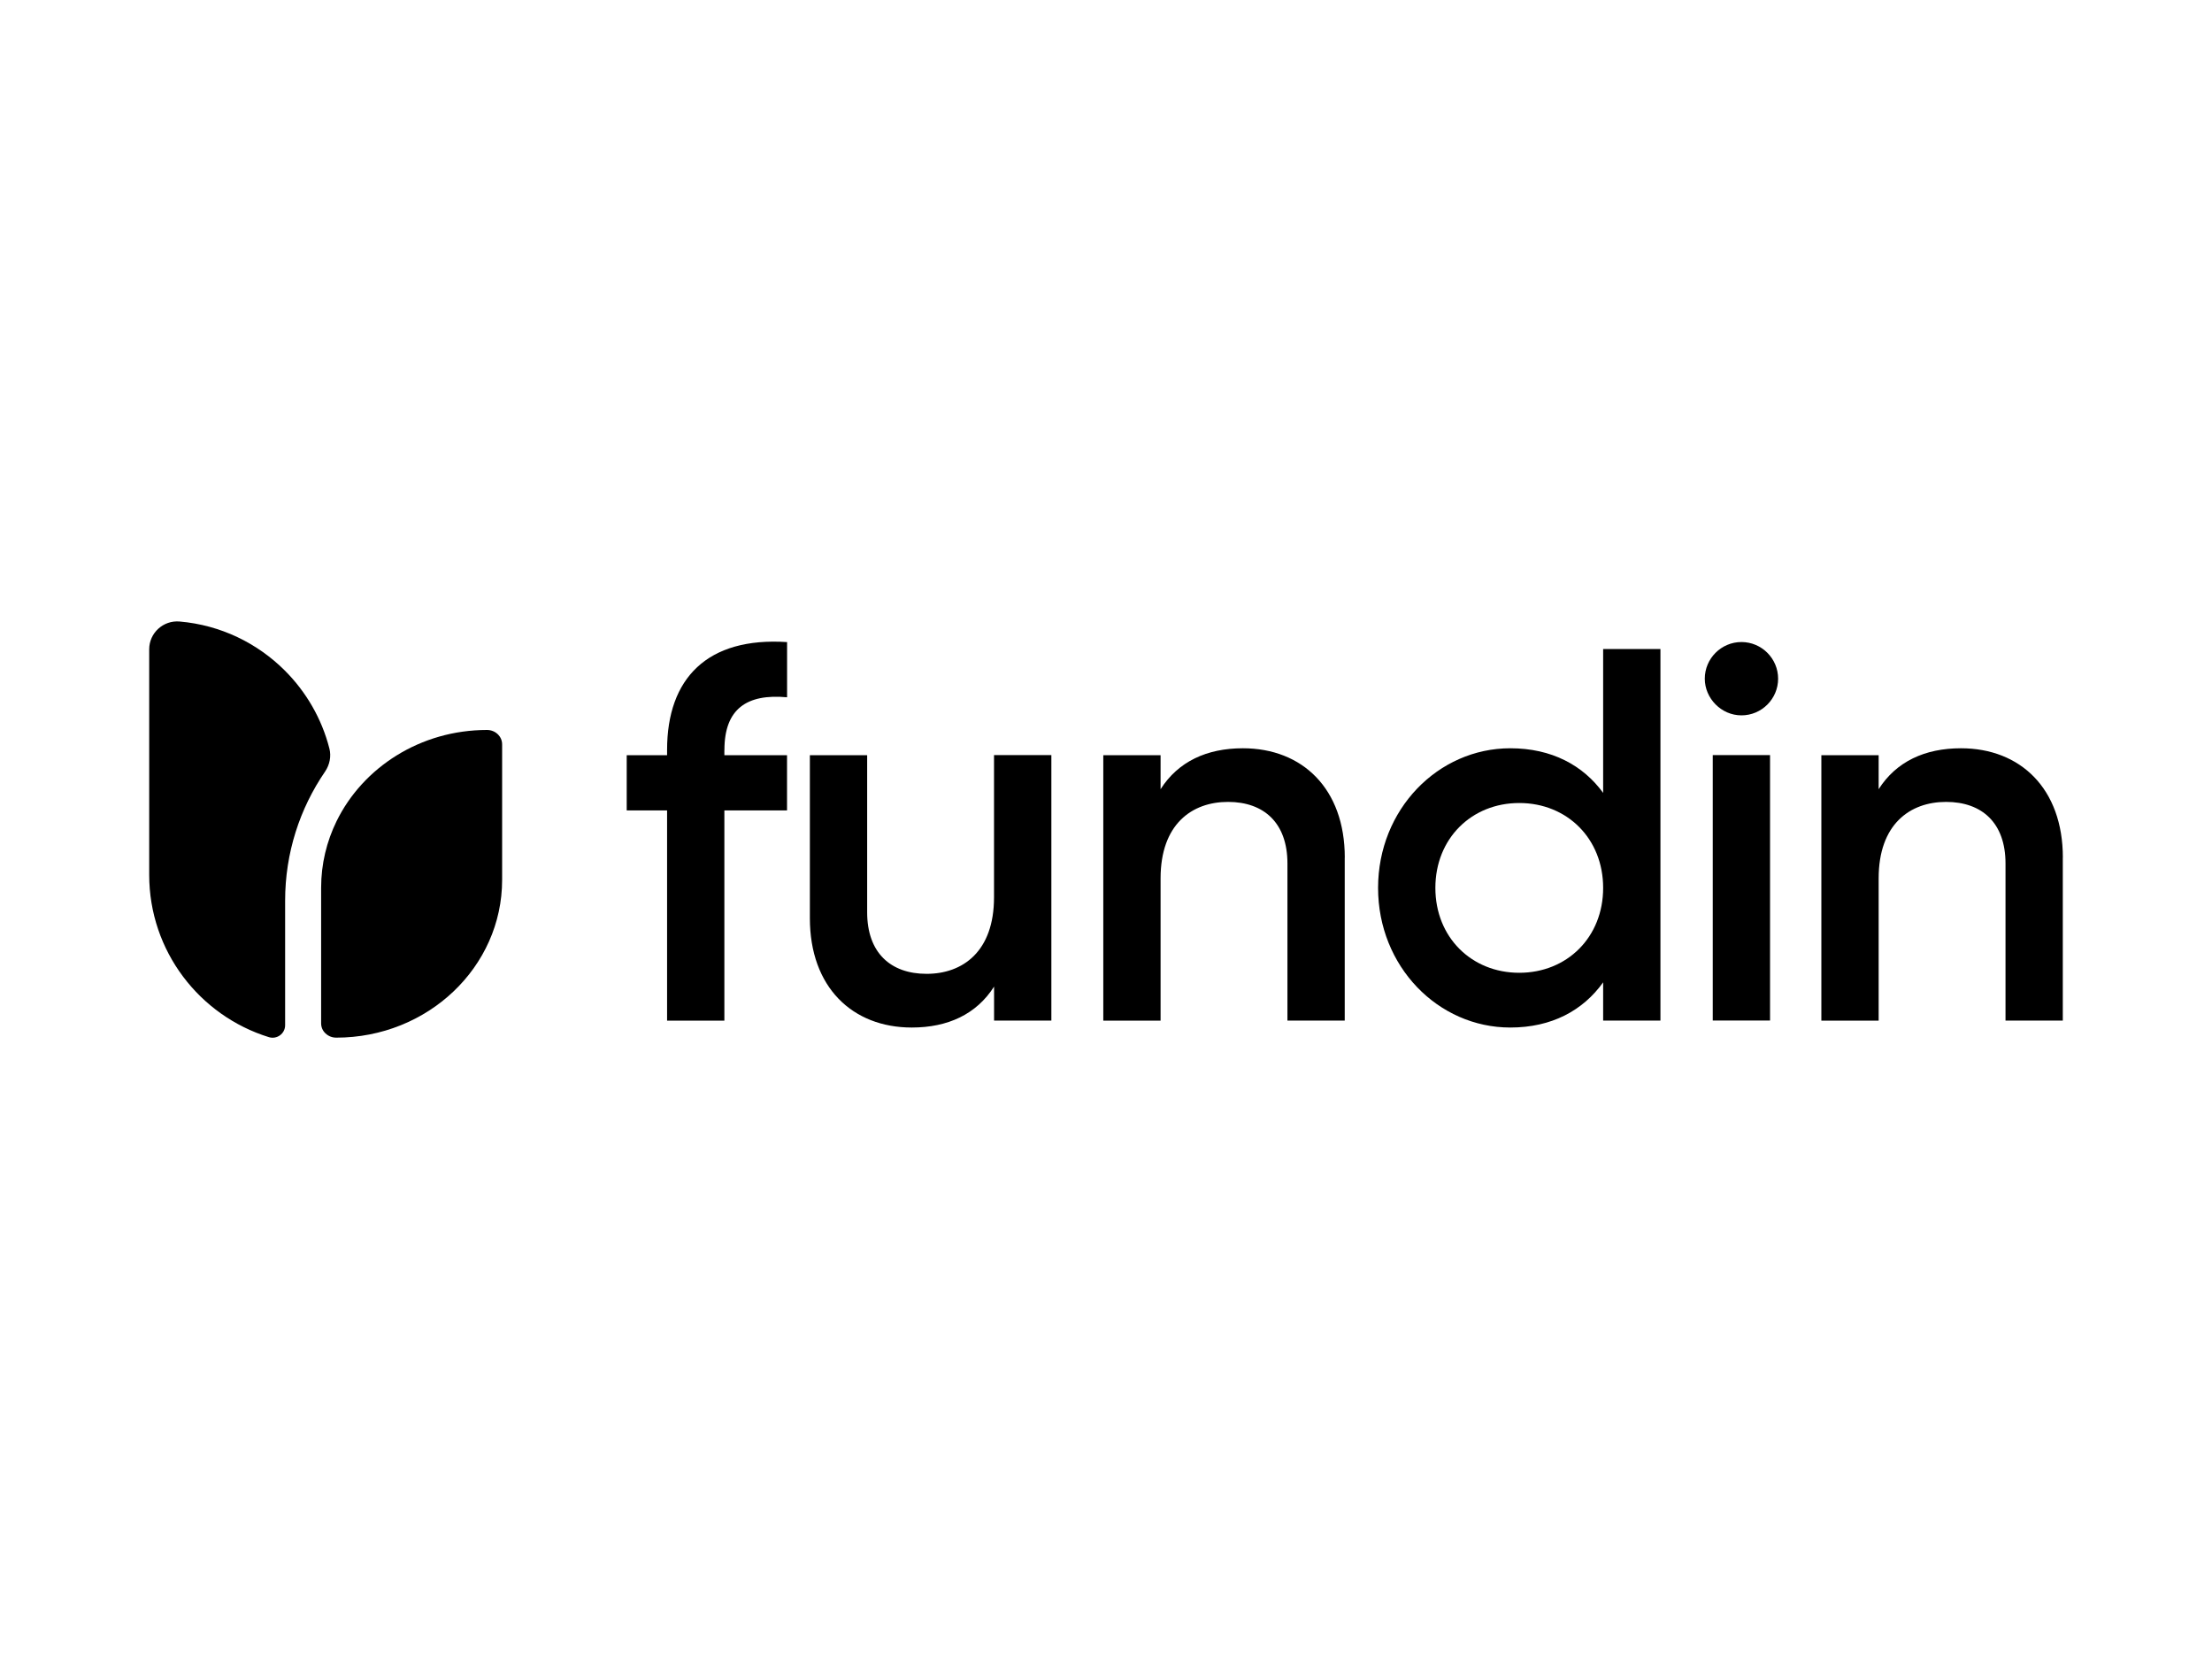
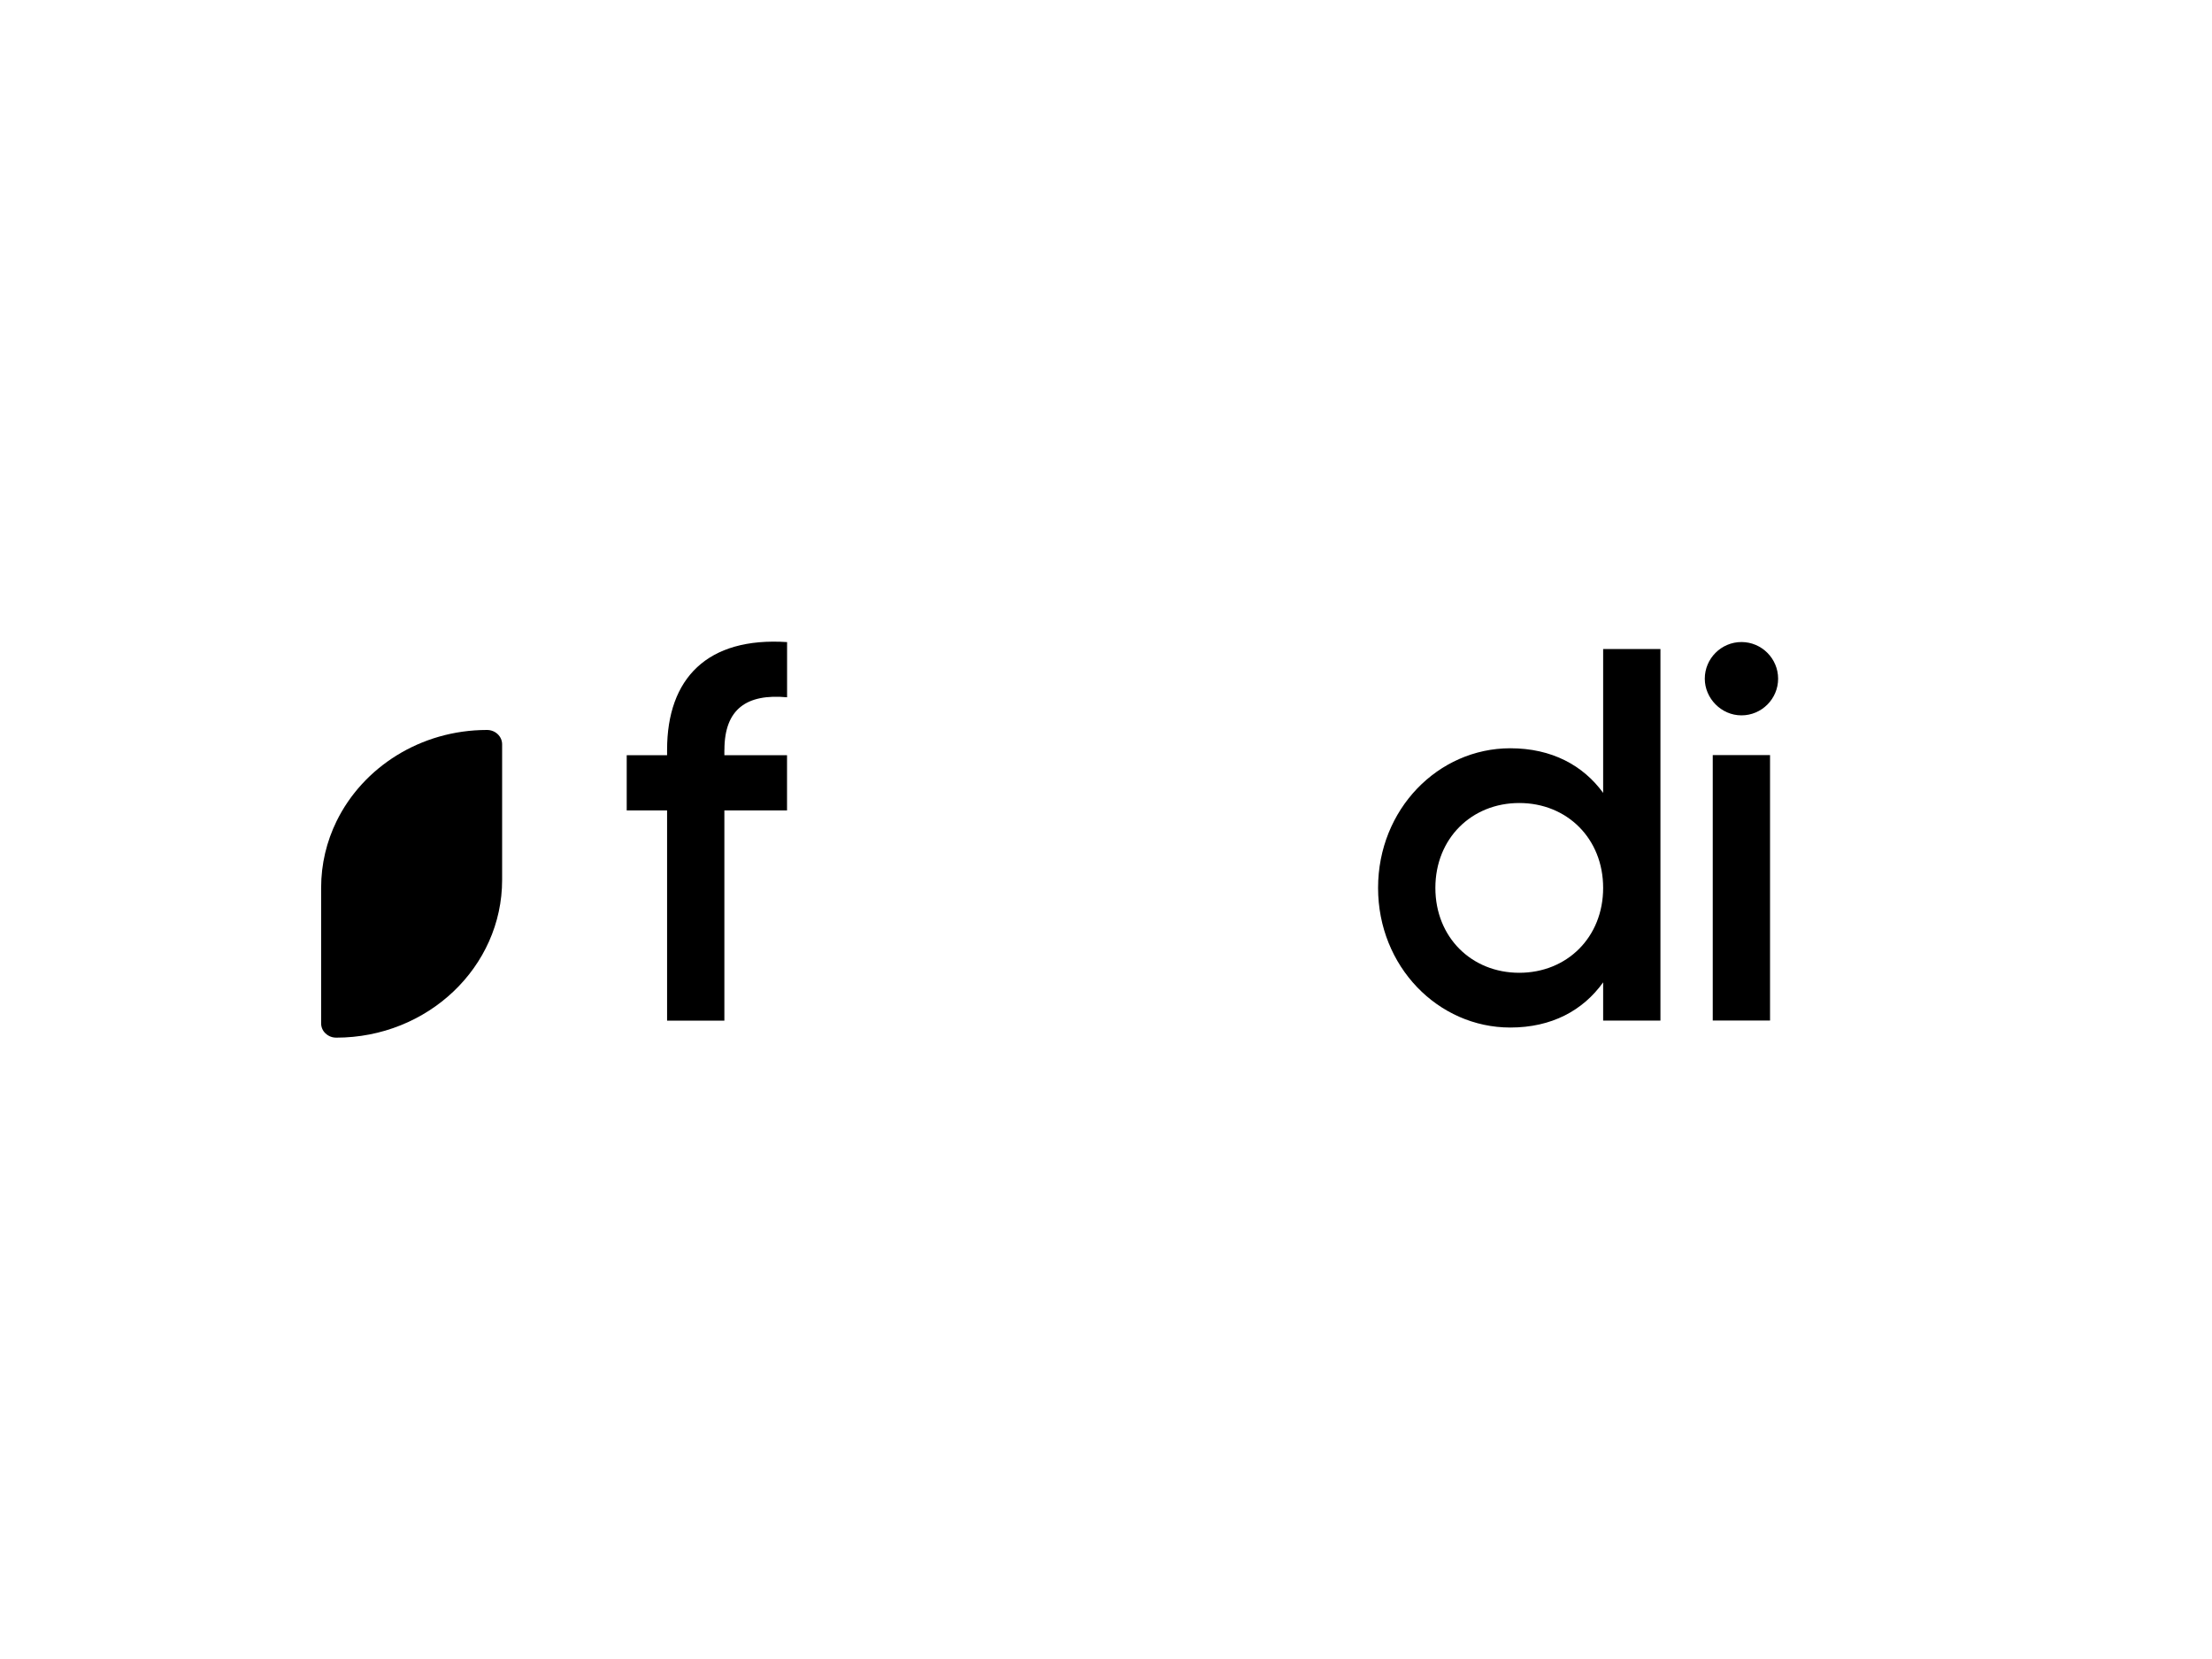
<svg xmlns="http://www.w3.org/2000/svg" id="Layer_1" data-name="Layer 1" viewBox="0 0 400 300">
-   <path d="M59.56,135.33c.37,1.44.06,2.96-.78,4.2-4.56,6.66-7.22,14.69-7.22,23.34v22.52c0,1.52-1.48,2.61-2.94,2.16-12.53-3.88-21.64-15.55-21.64-29.35v-40.78c0-2.97,2.55-5.29,5.51-5.03,7.42.64,14.07,3.92,19.03,8.88,3.83,3.83,6.66,8.67,8.04,14.07Z" />
  <path d="M90.8,134.59v24.52c0,15.76-13.44,28.53-30.01,28.53-.52,0-1.02-.14-1.43-.39-.18-.11-.34-.23-.49-.37-.5-.46-.8-1.11-.8-1.82v-24.53c0-4.3,1-8.37,2.79-12.03,4.77-9.74,15.16-16.5,27.21-16.5,1.5,0,2.73,1.16,2.73,2.59h-.01Z" />
  <path d="M130.99,135.6v.97h11.33v9.98h-11.33v38.02h-10.36v-38.02h-7.3v-9.98h7.3v-.97c0-12.96,7.3-20.44,21.7-19.49v9.98c-7.3-.67-11.33,2.11-11.33,9.51h-.02Z" />
-   <path d="M190.12,136.55v48h-10.36v-6.14c-3.18,4.99-8.35,7.4-14.88,7.4-10.75,0-18.43-7.3-18.43-19.77v-29.48h10.36v28.41c0,7.3,4.22,11.13,10.75,11.13s12.19-4.03,12.19-13.83v-25.73h10.36Z" />
-   <path d="M243.17,155.07v29.48h-10.36v-28.41c0-7.3-4.22-11.13-10.75-11.13s-12.19,4.03-12.19,13.83v25.73h-10.36v-48h10.36v6.14c3.18-4.99,8.35-7.4,14.88-7.4,10.75,0,18.43,7.3,18.43,19.77Z" />
  <path d="M300.26,117.35v67.2h-10.36v-6.91c-3.65,5.09-9.31,8.17-16.79,8.17-13.06,0-23.91-11.05-23.91-25.25s10.85-25.25,23.91-25.25c7.48,0,13.16,3.08,16.79,8.07v-26.02h10.36ZM289.9,160.56c0-8.92-6.53-15.35-15.17-15.35s-15.17,6.43-15.17,15.35,6.53,15.35,15.17,15.35,15.17-6.43,15.17-15.35Z" />
  <path d="M308.28,122.73c0-3.65,2.98-6.63,6.63-6.63s6.63,2.98,6.63,6.63-2.98,6.63-6.63,6.63-6.63-3.08-6.63-6.63ZM309.72,136.54h10.36v48h-10.36v-48Z" />
-   <path d="M373.02,155.07v29.48h-10.36v-28.41c0-7.3-4.22-11.13-10.75-11.13s-12.19,4.03-12.19,13.83v25.73h-10.36v-48h10.36v6.14c3.18-4.99,8.35-7.4,14.88-7.4,10.75,0,18.43,7.3,18.43,19.77Z" />
</svg>